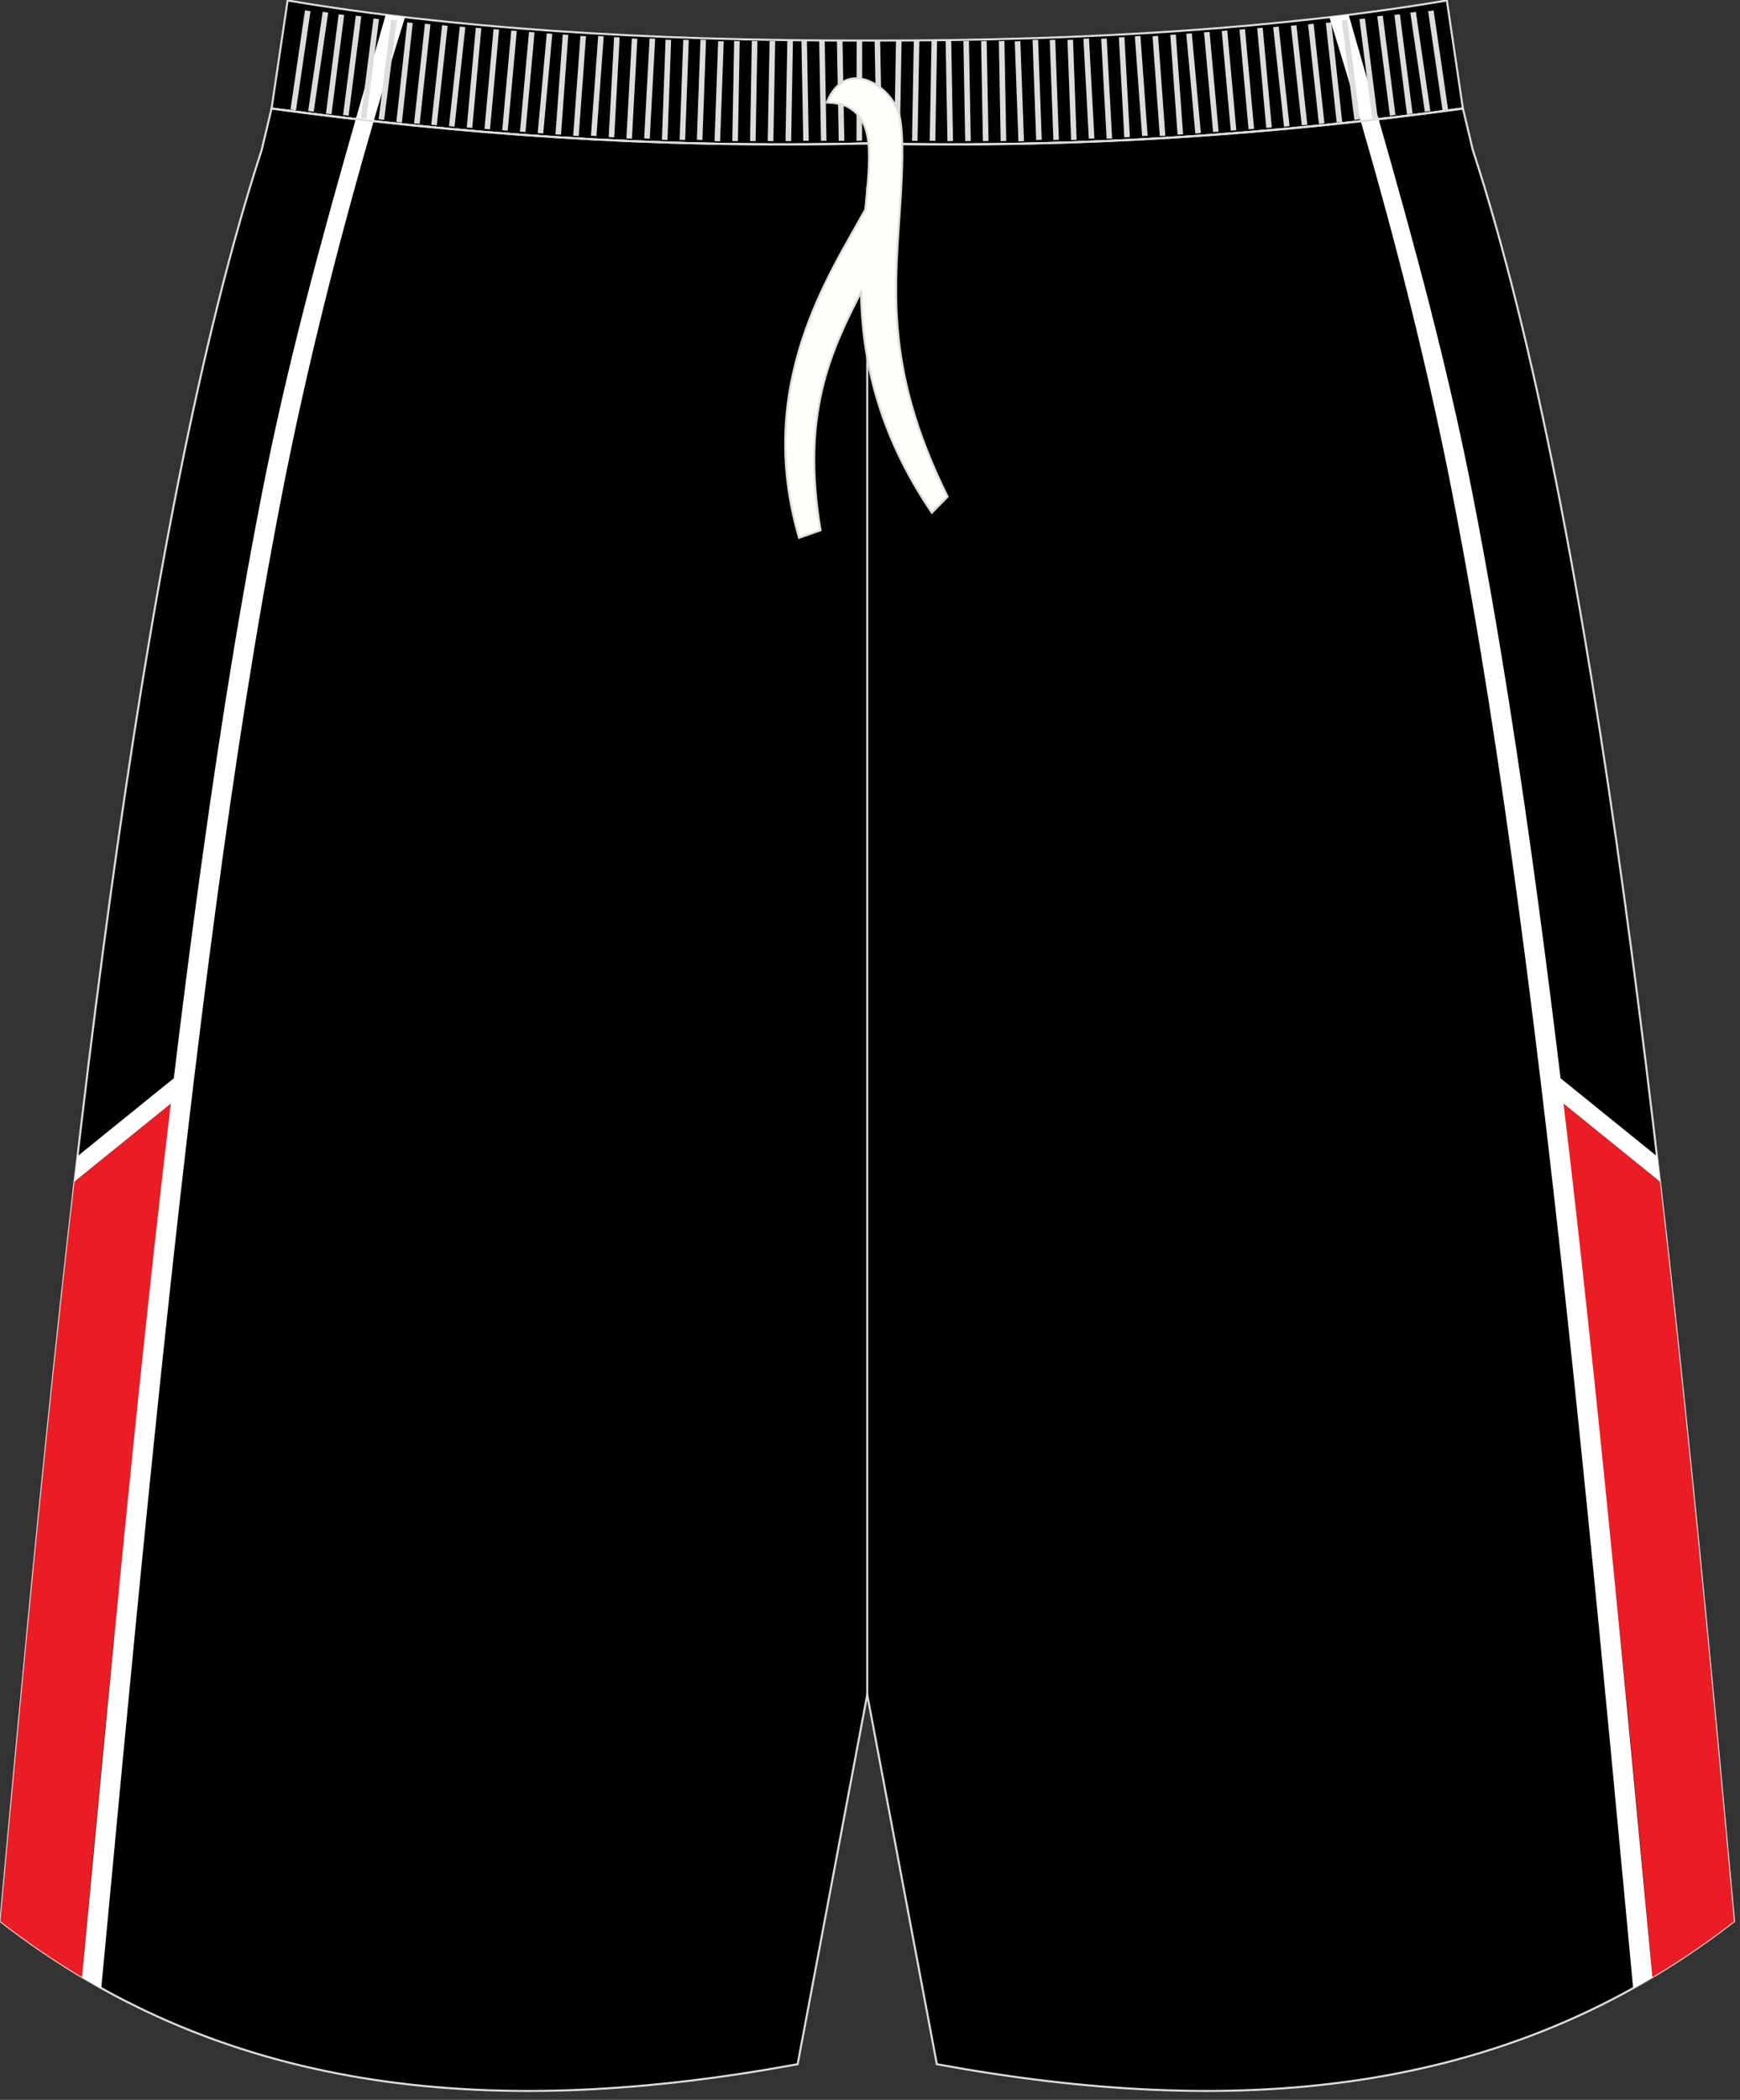
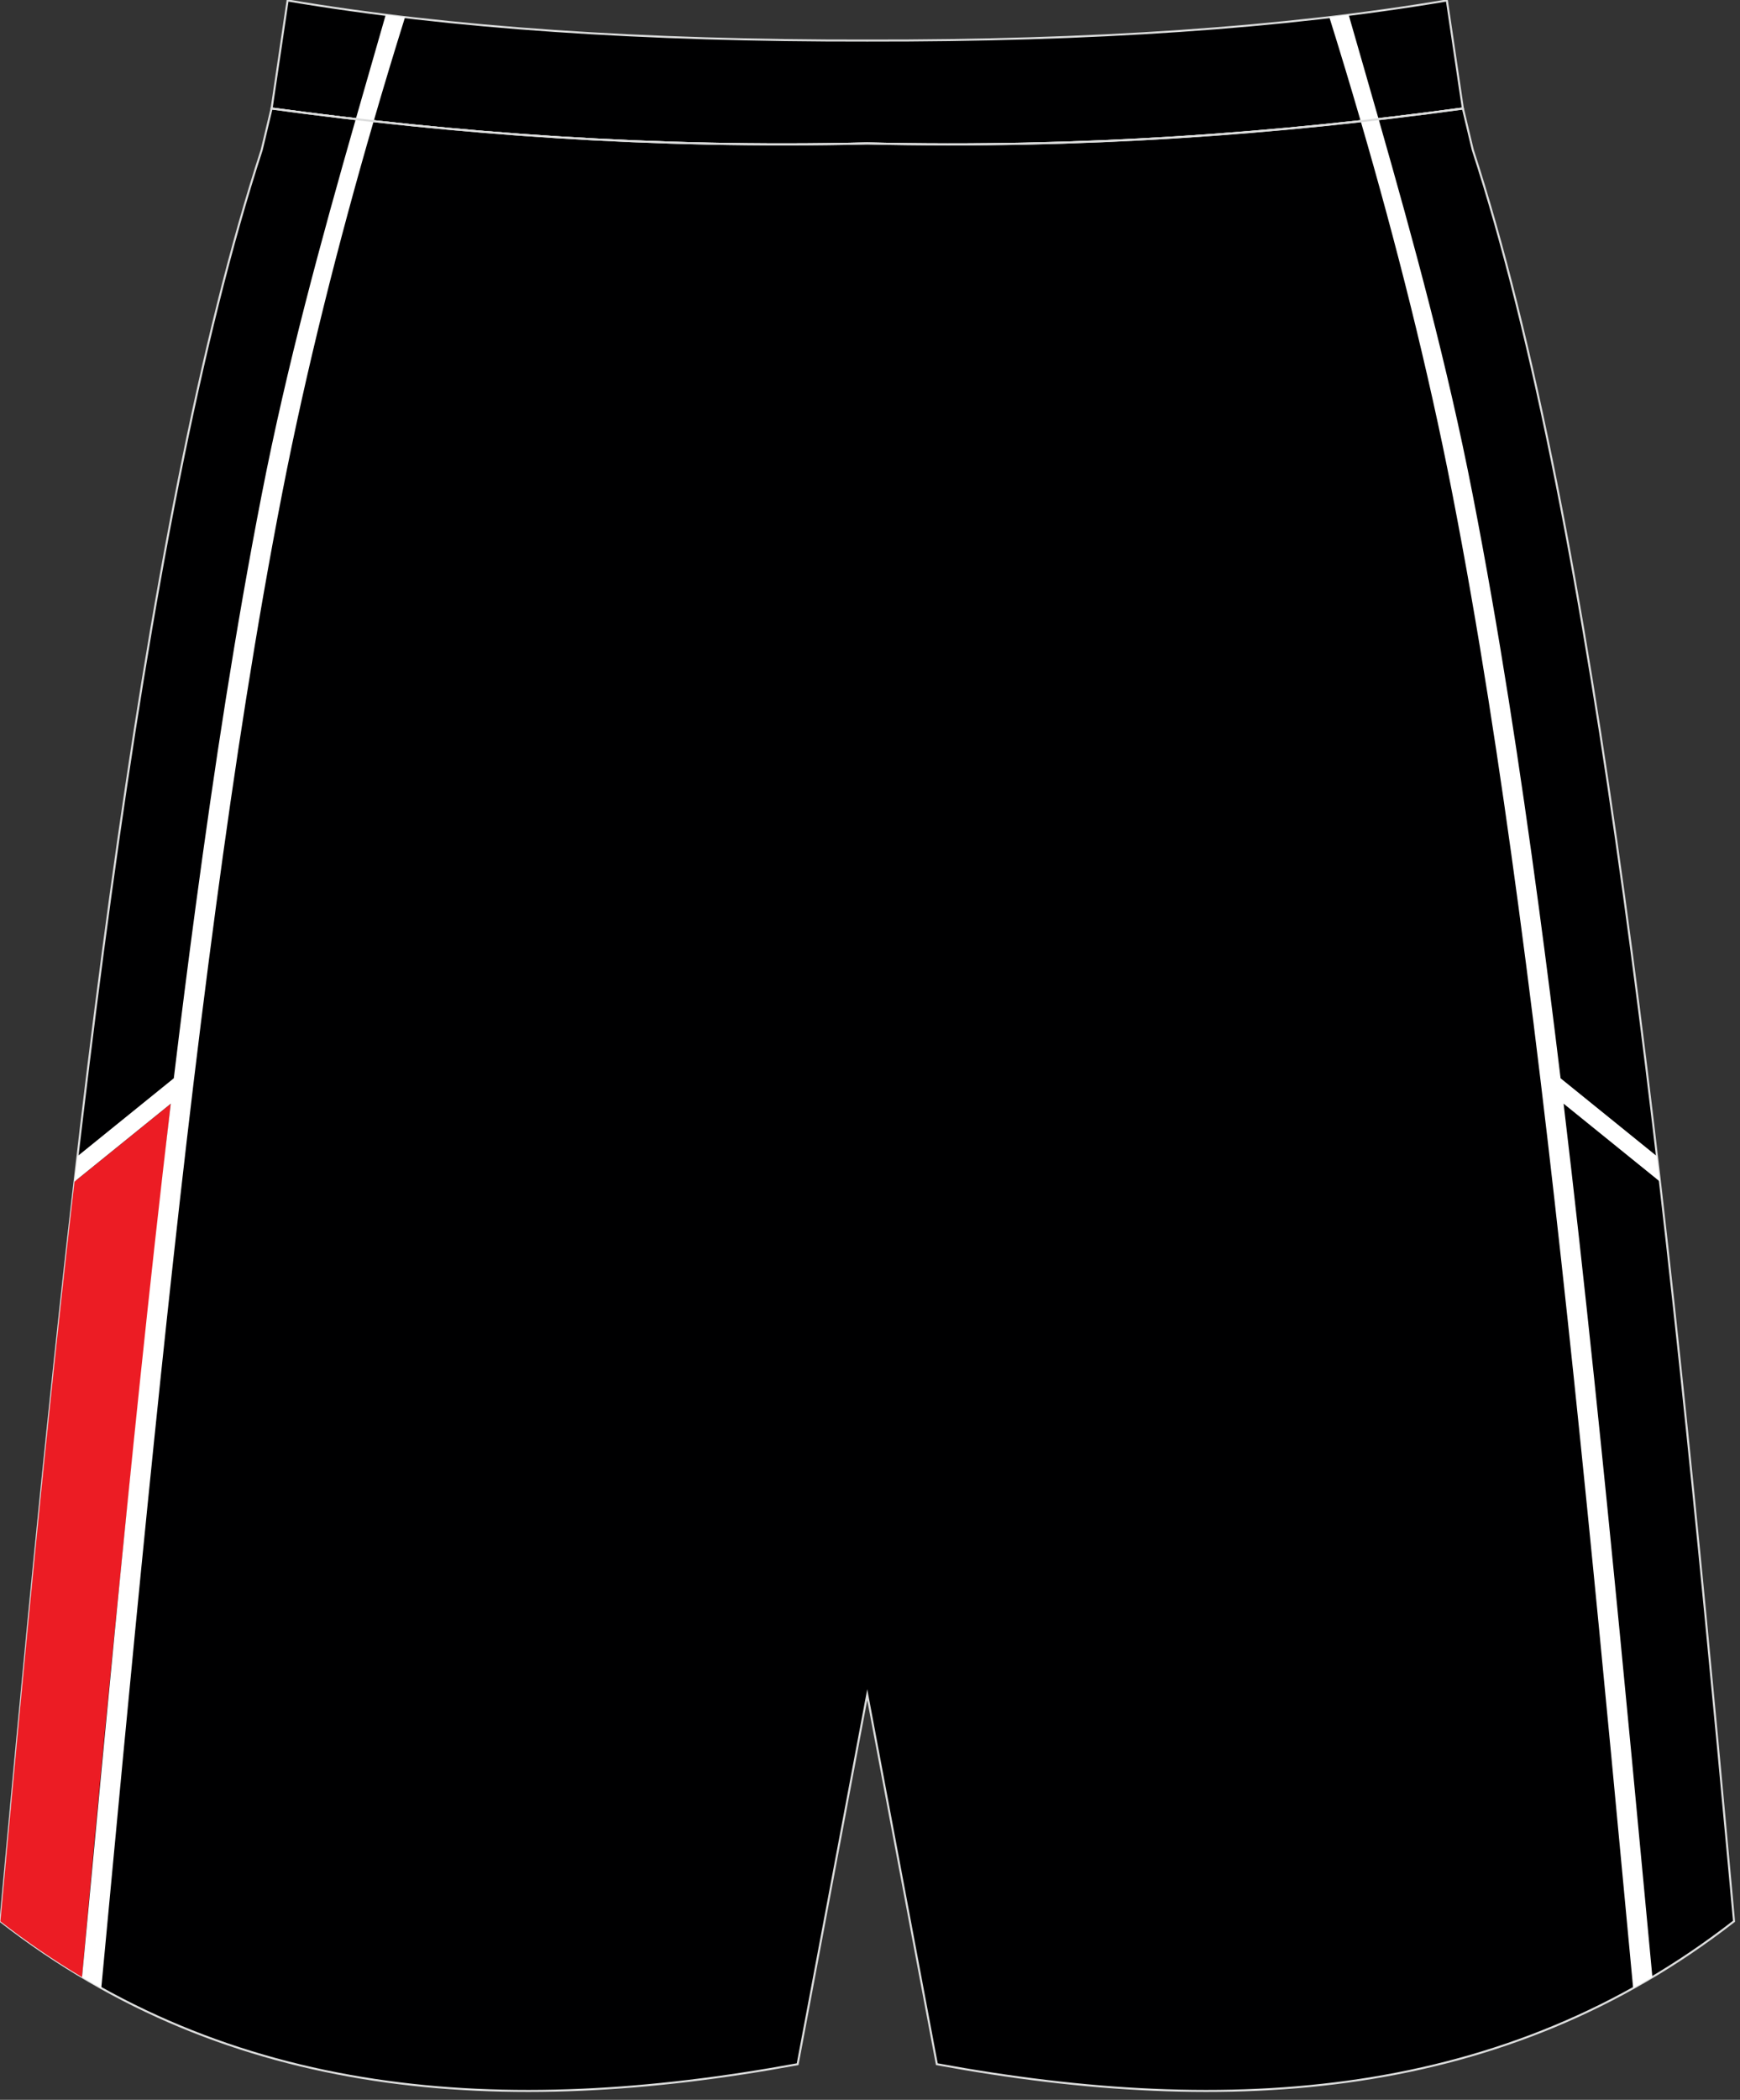
<svg xmlns="http://www.w3.org/2000/svg" version="1.1" id="图层_1" x="0px" y="0px" width="340px" height="410px" viewbox="0 0 340 410" enable-background="new 0 0 340 410" xml:space="preserve">
  <rect width="100%" height="100%" fill="#333333" stroke="none" />
  <path fill="#000001" stroke="#DCDDDD" stroke-width="0.4" stroke-miterlimit="22.926" d="M169.46,28  c42.31,0.99,80.41-1.93,116.39-6.82l-3.13-21.09c-31.77,5.38-69.7,7.9-113.25,7.83C125.9,7.99,87.97,5.47,56.2,0.09l-3.13,21.09  C89.04,26.08,127.15,28.99,169.46,28z" />
  <path fill="#000001" stroke="#DCDDDD" stroke-width="0.4" stroke-miterlimit="22.926" d="M169.46,28  c42.31,0.99,80.41-1.93,116.39-6.82l0.01,0.02l1.77,7.42l0.15,0.62c0,0,0,0.01,0,0.01c24.16,74.1,37.89,201.84,50.22,336.78  l0.83,9.11c-44.78,34.83-98.29,38.47-155.77,27.91l-13.6-72.15l-13.6,72.15c-57.48,10.56-110.98,6.92-155.77-27.91l0.83-9.11  C13.25,231.09,26.98,103.35,51.14,29.26c0,0,0-0.01,0-0.01l0.15-0.62l1.77-7.42l0-0.02C89.04,26.08,127.15,28.99,169.46,28z" />
-   <line fill="none" stroke="#DCDDDD" stroke-width="0.4" stroke-miterlimit="22.926" x1="169.46" y1="330.91" x2="169.46" y2="36.52" />
  <path fill="#EC1C24" d="M16.03,386.05c-5.43-3.23-10.75-6.85-15.95-10.9c4.39-48.18,8.93-96.36,14.48-144.42l18.81-15.21  C27.02,272.09,21.11,328.87,16.03,386.05z" />
  <path fill="#FFFFFF" d="M42.22,176.85c-4.12,30.64-7.6,61.38-10.83,92.12c-3.46,33.02-6.61,66.08-9.71,99.14l-1.89,20.1  c-1.26-0.7-2.51-1.42-3.76-2.17l1.67-17.77c3.1-33.05,6.25-66.1,9.71-99.12c1.88-17.89,3.84-35.78,5.96-53.65l-18.81,15.21  l0.57-4.94l18.83-15.23c1.35-11.17,2.76-22.32,4.26-33.47c3.63-26.96,7.73-53.95,12.95-80.65c4.92-25.19,11.44-48.99,18.35-73.17  c1.93-6.73,3.88-13.49,5.84-20.32c1.27,0.14,2.53,0.28,3.79,0.42c-2.1,6.71-4.15,13.48-6.13,20.3  C66.07,47.55,59.89,71.98,55.18,96.1C49.96,122.84,45.85,149.85,42.22,176.85z" />
-   <path fill="#EC1C24" d="M322.88,386.05c5.43-3.23,10.75-6.85,15.95-10.9c-4.39-48.18-8.93-96.36-14.48-144.42l-18.81-15.21  C311.89,272.09,317.8,328.87,322.88,386.05z" />
  <path fill="#FFFFFF" d="M296.69,176.85c4.12,30.64,7.6,61.38,10.83,92.12c3.46,33.02,6.61,66.08,9.71,99.14l1.89,20.1  c1.26-0.7,2.51-1.42,3.76-2.17l-1.67-17.77c-3.1-33.05-6.25-66.1-9.71-99.12c-1.88-17.89-3.84-35.78-5.97-53.65l18.81,15.21  l-0.57-4.94l-18.83-15.23c-1.35-11.17-2.76-22.32-4.26-33.47c-3.63-26.97-7.73-53.95-12.95-80.66  c-4.92-25.19-11.44-48.99-18.35-73.17c-1.92-6.73-3.88-13.49-5.84-20.32c-1.27,0.14-2.53,0.28-3.79,0.42  c2.1,6.71,4.15,13.48,6.13,20.3c6.96,23.89,13.14,48.32,17.85,72.44C288.95,122.84,293.06,149.85,296.69,176.85z" />
  <g>
-     <path fill="#DCDDDD" d="M56.76,21.39l2.83-19.35l1.08,0.15l-2.83,19.35L56.76,21.39L56.76,21.39z M60.22,21.66L60.22,21.66   l1.08,0.15l2.83-19.35l-1.08-0.15L60.22,21.66L60.22,21.66z M63.69,22.19L63.69,22.19l2.48-19.4l1.08,0.13l-2.48,19.4L63.69,22.19   L63.69,22.19z M67.04,22.46L67.04,22.46l1.08,0.13l2.48-19.4l-1.08-0.13L67.04,22.46L67.04,22.46z M70.51,23.01L70.51,23.01   l2.47-19.4l1.08,0.13l-2.48,19.4L70.51,23.01L70.51,23.01z M73.98,23.28L73.98,23.28l1.08,0.13l2.47-19.4l-1.08-0.13L73.98,23.28   L73.98,23.28z M77.45,23.81L77.45,23.81l2.12-19.44l1.08,0.11l-2.12,19.43L77.45,23.81L77.45,23.81z M80.91,24.08L80.91,24.08   l2.12-19.44l1.08,0.11L82,24.19L80.91,24.08L80.91,24.08z M84.27,24.36L84.27,24.36l2.12-19.44l1.08,0.11l-2.12,19.44L84.27,24.36   L84.27,24.36z M87.73,24.63L87.73,24.63l2.12-19.44l1.08,0.11l-2.12,19.44L87.73,24.63L87.73,24.63z M91.2,24.89L91.2,24.89   l1.77-19.47l1.08,0.09l-1.77,19.47L91.2,24.89L91.2,24.89z M94.67,25.16L94.67,25.16l1.77-19.47l1.08,0.09l-1.77,19.47L94.67,25.16   L94.67,25.16z M98.13,25.43L98.13,25.43L99.9,5.96l1.08,0.09l-1.77,19.47L98.13,25.43L98.13,25.43z M101.6,25.7L101.6,25.7   l1.77-19.47l1.08,0.09l-1.77,19.47L101.6,25.7L101.6,25.7z M105.07,25.98L105.07,25.98l1.77-19.47l1.08,0.09l-1.77,19.47   L105.07,25.98L105.07,25.98z M108.54,26.23L108.54,26.23l1.42-19.49l1.08,0.07l-1.42,19.49L108.54,26.23L108.54,26.23z M112,26.51   L112,26.51l1.42-19.5l1.08,0.07l-1.42,19.49L112,26.51L112,26.51z M115.47,26.51L115.47,26.51l1.42-19.5l1.08,0.07l-1.42,19.49   L115.47,26.51L115.47,26.51z M118.94,26.76L118.94,26.76L120,7.24l1.08,0.06l-1.06,19.52L118.94,26.76L118.94,26.76z M122.4,27.03   L122.4,27.03l1.06-19.52l1.08,0.05l-1.06,19.52L122.4,27.03L122.4,27.03z M125.87,27.03L125.87,27.03l1.06-19.52l1.09,0.05   l-1.06,19.52L125.87,27.03L125.87,27.03z M129.34,27.29L129.34,27.29l0.71-19.53l1.09,0.04l-0.71,19.53L129.34,27.29L129.34,27.29z    M132.8,27.29L132.8,27.29l0.71-19.53l1.08,0.04l-0.71,19.53L132.8,27.29L132.8,27.29z M136.16,27.29L136.16,27.29l0.71-19.53   l1.09,0.04l-0.71,19.53L136.16,27.29L136.16,27.29z M139.62,27.56L139.62,27.56l0.71-19.53l1.09,0.04l-0.71,19.53L139.62,27.56   L139.62,27.56z M143.09,27.54L143.09,27.54L143.45,8l1.09,0.02l-0.35,19.54L143.09,27.54L143.09,27.54z M146.56,27.54L146.56,27.54   L146.91,8L148,8.02l-0.35,19.54L146.56,27.54L146.56,27.54z M150.02,27.54L150.02,27.54L150.38,8l1.09,0.02l-0.35,19.54   L150.02,27.54L150.02,27.54z M153.49,27.54L153.49,27.54L153.85,8l1.09,0.02l-0.35,19.54L153.49,27.54L153.49,27.54z M156.96,27.51   L156.96,27.51L156.6,7.97l1.08-0.02l0.35,19.54L156.96,27.51L156.96,27.51z M160.42,27.51L160.42,27.51l-0.35-19.54l1.08-0.02   l0.35,19.54L160.42,27.51L160.42,27.51z M163.89,27.51L163.89,27.51l-0.35-19.54l1.09-0.02l0.35,19.54L163.89,27.51L163.89,27.51z    M167.36,27.49L167.36,27.49l0.03-19.53l1.08-0.04l-0.03,19.53L167.36,27.49z" />
-     <path fill="#DCDDDD" d="M282.96,21.39l-2.83-19.35l-1.07,0.15l2.82,19.35L282.96,21.39L282.96,21.39z M279.49,21.66L279.49,21.66   l-1.08,0.15l-2.83-19.35l1.08-0.15L279.49,21.66L279.49,21.66z M276.02,22.19L276.02,22.19l-2.48-19.4l-1.08,0.13l2.47,19.4   L276.02,22.19L276.02,22.19z M272.67,22.46L272.67,22.46l-1.08,0.13l-2.47-19.4l1.08-0.13L272.67,22.46L272.67,22.46z M269.2,23.01   L269.2,23.01l-2.48-19.4l-1.08,0.13l2.48,19.4L269.2,23.01L269.2,23.01z M265.73,23.28L265.73,23.28l-1.08,0.13l-2.47-19.4   l1.08-0.13L265.73,23.28L265.73,23.28z M262.27,23.81L262.27,23.81l-2.12-19.44l-1.08,0.11l2.12,19.43L262.27,23.81L262.27,23.81z    M258.8,24.08L258.8,24.08l-2.12-19.44l-1.08,0.11l2.12,19.44L258.8,24.08L258.8,24.08z M255.45,24.36L255.45,24.36l-2.12-19.44   l-1.08,0.11l2.12,19.44L255.45,24.36L255.45,24.36z M251.98,24.63L251.98,24.63l-2.12-19.44l-1.08,0.11l2.12,19.44L251.98,24.63   L251.98,24.63z M248.51,24.89L248.51,24.89l-1.77-19.47l-1.08,0.09l1.77,19.47L248.51,24.89L248.51,24.89z M245.05,25.16   L245.05,25.16l-1.77-19.47l-1.08,0.09l1.77,19.47L245.05,25.16L245.05,25.16z M241.58,25.43L241.58,25.43l-1.77-19.47l-1.08,0.09   l1.77,19.47L241.58,25.43L241.58,25.43z M238.12,25.7L238.12,25.7l-1.77-19.47l-1.08,0.09l1.77,19.47L238.12,25.7L238.12,25.7z    M234.65,25.98L234.65,25.98l-1.77-19.47l-1.08,0.09l1.77,19.47L234.65,25.98L234.65,25.98z M231.18,26.23L231.18,26.23   l-1.42-19.49l-1.08,0.07l1.42,19.49L231.18,26.23L231.18,26.23z M227.71,26.51L227.71,26.51l-1.42-19.5l-1.08,0.07l1.42,19.49   L227.71,26.51L227.71,26.51z M224.25,26.51L224.25,26.51l-1.41-19.5l-1.09,0.07l1.42,19.49L224.25,26.51L224.25,26.51z    M220.78,26.76L220.78,26.76l-1.06-19.52l-1.09,0.06l1.06,19.52L220.78,26.76L220.78,26.76z M217.31,27.03L217.31,27.03   l-1.06-19.52l-1.08,0.05l1.06,19.52L217.31,27.03L217.31,27.03z M213.85,27.03L213.85,27.03l-1.06-19.52l-1.09,0.05l1.06,19.52   L213.85,27.03L213.85,27.03z M210.38,27.29L210.38,27.29l-0.71-19.53l-1.08,0.04l0.71,19.53L210.38,27.29L210.38,27.29z    M206.91,27.29L206.91,27.29L206.2,7.76l-1.08,0.04l0.71,19.53L206.91,27.29L206.91,27.29z M203.56,27.29L203.56,27.29l-0.71-19.53   l-1.09,0.04l0.71,19.53L203.56,27.29L203.56,27.29z M200.09,27.56L200.09,27.56l-0.71-19.53l-1.09,0.04l0.71,19.53L200.09,27.56   L200.09,27.56z M196.62,27.54L196.62,27.54L196.27,8l-1.09,0.02l0.35,19.54L196.62,27.54L196.62,27.54z M193.16,27.54L193.16,27.54   L192.8,8l-1.09,0.02l0.35,19.54L193.16,27.54L193.16,27.54z M189.69,27.54L189.69,27.54L189.34,8l-1.09,0.02l0.35,19.54   L189.69,27.54L189.69,27.54z M186.22,27.54L186.22,27.54L185.87,8l-1.09,0.02l0.35,19.54L186.22,27.54L186.22,27.54z M182.76,27.51   L182.76,27.51l0.35-19.54l-1.09-0.02l-0.35,19.54L182.76,27.51L182.76,27.51z M179.29,27.51L179.29,27.51l0.35-19.54l-1.08-0.02   l-0.35,19.54L179.29,27.51L179.29,27.51z M175.82,27.51L175.82,27.51l0.35-19.54l-1.09-0.02l-0.35,19.54L175.82,27.51L175.82,27.51   z M172.36,27.49L172.36,27.49l-0.38-19.53l-1.08-0.04l0.38,19.53L172.36,27.49z" />
-   </g>
+     </g>
  <path fill="none" stroke="#DCDDDD" stroke-width="0.4" stroke-miterlimit="22.926" d="M53.07,21.19  c35.97,4.89,74.08,7.81,116.39,6.82c42.31,0.99,80.38-1.9,116.35-6.8l0.04-0.01" />
-   <path fill="#FFFFFA" stroke="#DCDDDD" stroke-width="0.4" stroke-miterlimit="22.926" d="M161.56,20c1.42,0.1,2.91,0.2,4.27,0.97  c5.09,2.91,4.23,9.94,3.25,19.94c-6.83,12.51-21.73,34.06-12.94,64.1l4.19-1.47c-3.79-22.51,1.85-34.66,7.91-46.49  c0.22,12.36,2.98,27.07,13.85,43.05l3.07-3.12c-12.74-25.74-10.17-41.51-9.13-59.07c0.25-4.58,0.55-10.9-0.16-14.77  C175.02,17.31,165.43,10.56,161.56,20z" />
</svg>